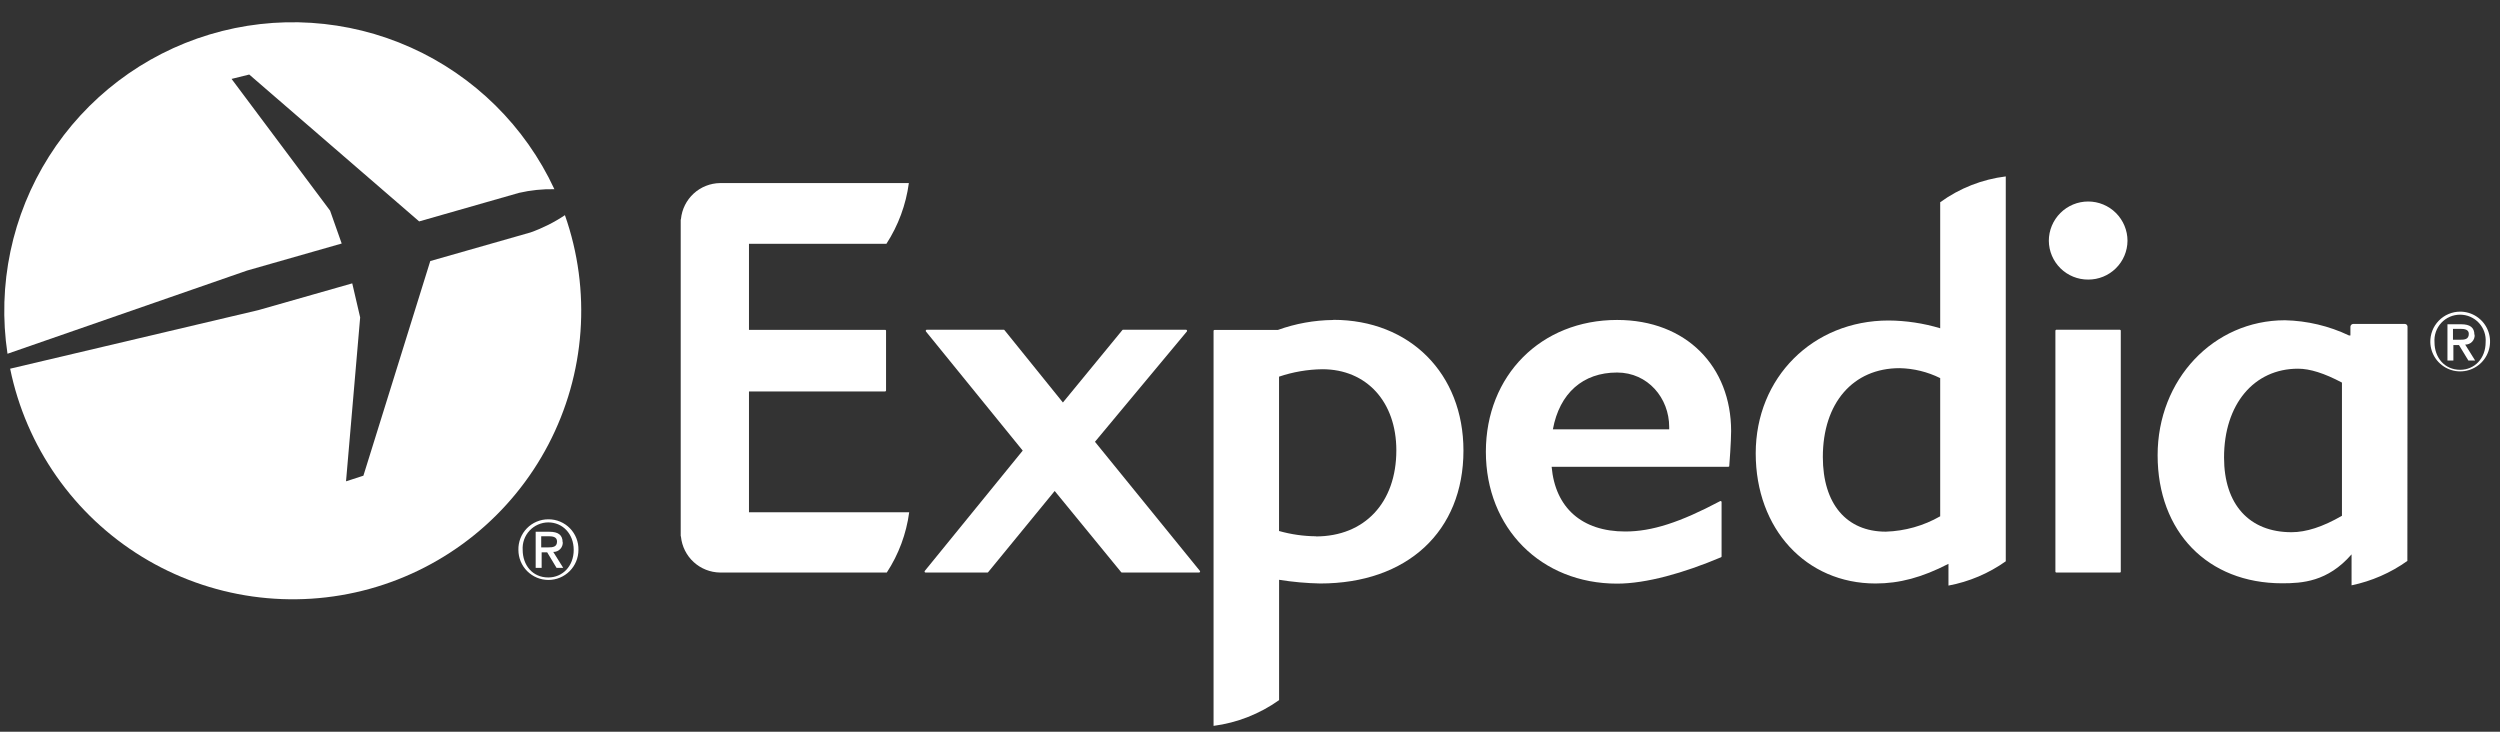
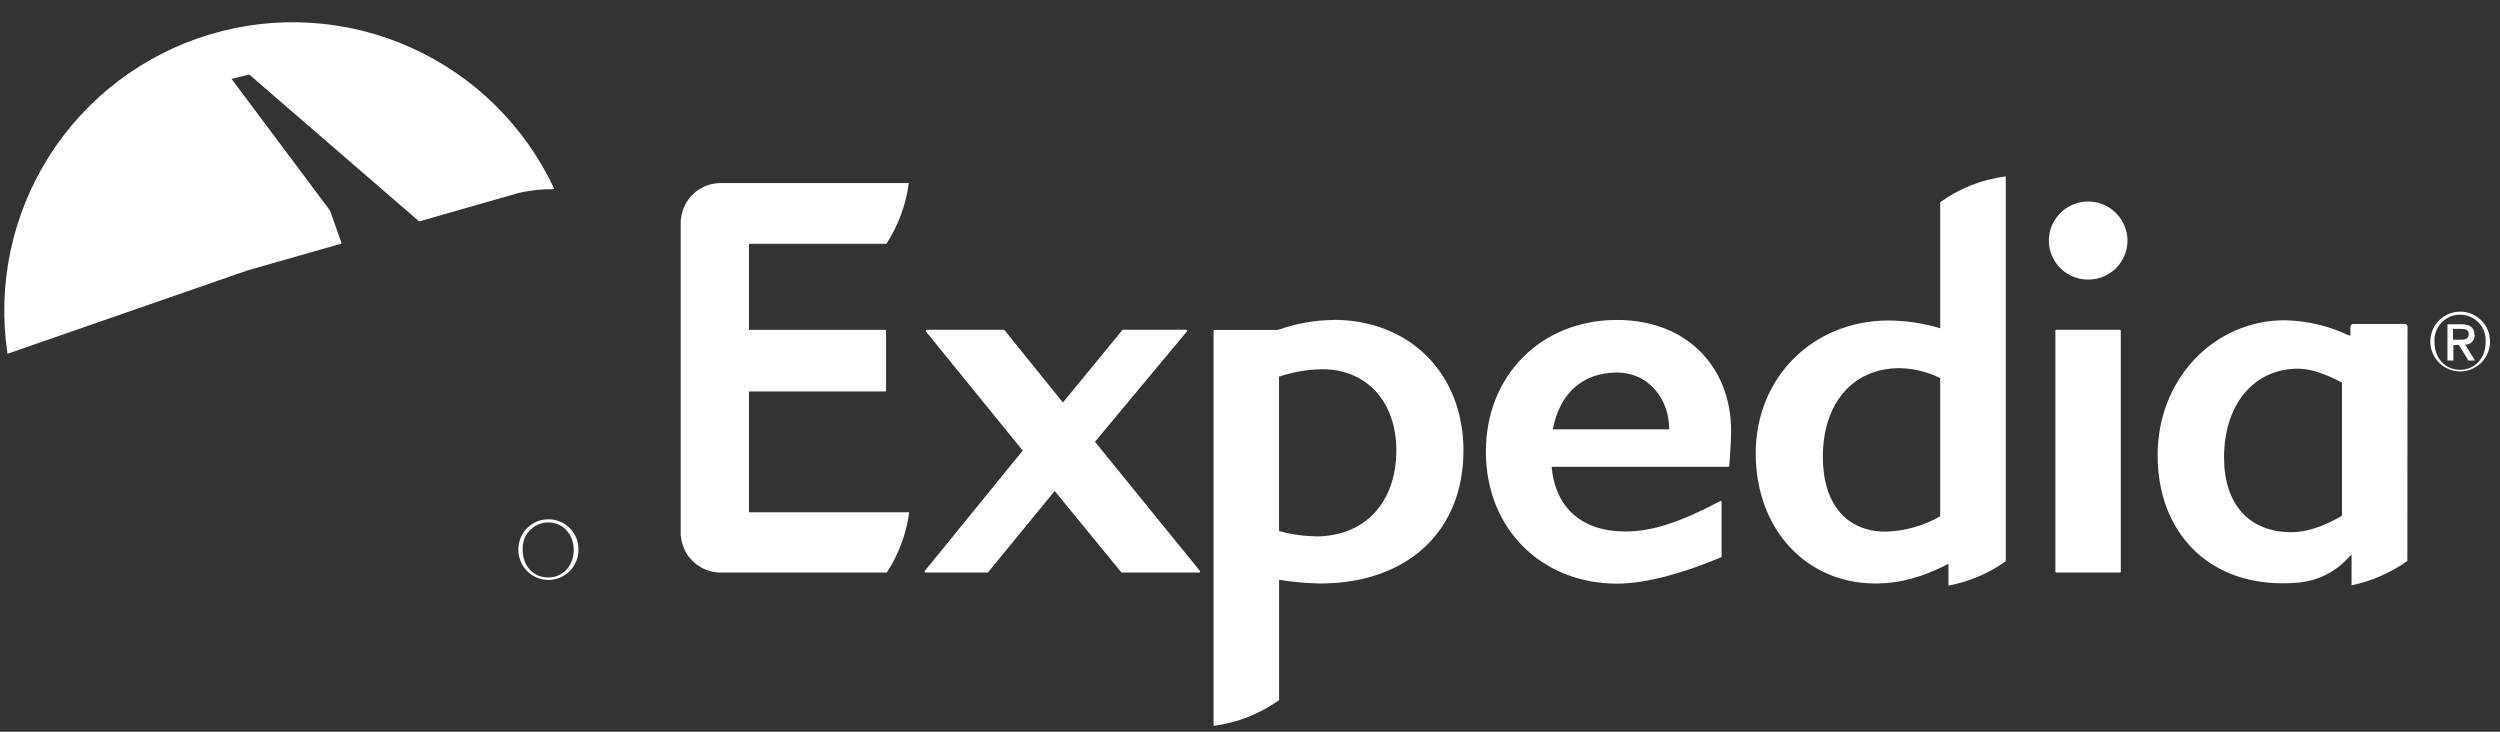
<svg xmlns="http://www.w3.org/2000/svg" width="205" height="60" viewBox="0 0 205 60" fill="none">
  <rect x="0" y="0" width="205" height="60" fill="#333333" stroke="none" />
  <g clip-path="url(#clip0_137_99)">
    <path d="M98.332 46.948H92.004C91.992 46.949 91.98 46.947 91.969 46.942C91.957 46.938 91.947 46.932 91.939 46.923L86.484 40.26L81.025 46.923C81.018 46.932 81.008 46.938 80.998 46.943C80.987 46.947 80.975 46.949 80.964 46.948H75.893C75.879 46.947 75.865 46.943 75.852 46.935C75.84 46.927 75.83 46.916 75.823 46.904C75.817 46.891 75.814 46.876 75.815 46.862C75.815 46.847 75.82 46.833 75.828 46.821L83.863 36.949L75.922 27.175C75.915 27.16 75.912 27.144 75.912 27.128C75.912 27.112 75.915 27.096 75.922 27.081C75.939 27.058 75.963 27.042 75.991 27.036H82.315C82.328 27.038 82.339 27.042 82.349 27.049C82.359 27.056 82.367 27.066 82.373 27.077L87.158 33.005L92.028 27.073C92.035 27.062 92.043 27.053 92.054 27.047C92.065 27.04 92.077 27.037 92.09 27.036H97.254C97.284 27.041 97.31 27.057 97.328 27.081C97.336 27.095 97.34 27.112 97.34 27.128C97.34 27.144 97.336 27.16 97.328 27.175L89.787 36.226L98.397 46.821C98.406 46.832 98.411 46.846 98.411 46.86C98.411 46.874 98.406 46.888 98.397 46.899C98.391 46.913 98.382 46.924 98.37 46.933C98.357 46.942 98.343 46.947 98.328 46.948" fill="white" />
-     <path d="M132.599 30.547C129.794 30.547 127.883 32.245 127.336 35.205H136.874V35.014C136.874 32.645 135.13 30.547 132.599 30.547ZM141.793 38.239C141.785 38.249 141.774 38.258 141.762 38.264C141.75 38.271 141.737 38.275 141.724 38.276H127.234C127.532 41.648 129.725 43.583 133.273 43.583C135.453 43.583 137.764 42.836 141.05 41.093C141.063 41.086 141.078 41.083 141.093 41.084C141.107 41.085 141.122 41.09 141.134 41.098C141.146 41.107 141.156 41.118 141.162 41.132C141.168 41.145 141.17 41.16 141.169 41.174V45.629C141.169 45.644 141.164 45.659 141.155 45.671C141.146 45.684 141.134 45.693 141.12 45.698C138.074 46.984 134.995 47.858 132.603 47.858C126.365 47.858 121.841 43.31 121.841 37.047C121.841 30.784 126.365 26.236 132.603 26.236C138.298 26.236 141.952 30.073 141.952 35.348C141.952 36.202 141.806 38.186 141.797 38.251" fill="white" />
+     <path d="M132.599 30.547C129.794 30.547 127.883 32.245 127.336 35.205H136.874C136.874 32.645 135.13 30.547 132.599 30.547ZM141.793 38.239C141.785 38.249 141.774 38.258 141.762 38.264C141.75 38.271 141.737 38.275 141.724 38.276H127.234C127.532 41.648 129.725 43.583 133.273 43.583C135.453 43.583 137.764 42.836 141.05 41.093C141.063 41.086 141.078 41.083 141.093 41.084C141.107 41.085 141.122 41.09 141.134 41.098C141.146 41.107 141.156 41.118 141.162 41.132C141.168 41.145 141.17 41.16 141.169 41.174V45.629C141.169 45.644 141.164 45.659 141.155 45.671C141.146 45.684 141.134 45.693 141.12 45.698C138.074 46.984 134.995 47.858 132.603 47.858C126.365 47.858 121.841 43.31 121.841 37.047C121.841 30.784 126.365 26.236 132.603 26.236C138.298 26.236 141.952 30.073 141.952 35.348C141.952 36.202 141.806 38.186 141.797 38.251" fill="white" />
    <path d="M171.23 22.925C170.381 22.93 169.565 22.599 168.96 22.003C168.356 21.408 168.012 20.597 168.004 19.748C168.004 18.893 168.344 18.073 168.949 17.468C169.554 16.863 170.374 16.523 171.23 16.523C172.085 16.523 172.906 16.863 173.51 17.468C174.115 18.073 174.455 18.893 174.455 19.748C174.448 20.597 174.104 21.408 173.499 22.003C172.895 22.599 172.078 22.93 171.23 22.925ZM168.625 46.948C168.614 46.948 168.603 46.947 168.593 46.943C168.583 46.939 168.574 46.933 168.566 46.925C168.558 46.917 168.552 46.908 168.548 46.898C168.544 46.888 168.543 46.877 168.543 46.866V27.118C168.543 27.1 168.549 27.082 168.56 27.068C168.571 27.054 168.587 27.044 168.605 27.04H173.839C173.857 27.042 173.875 27.051 173.887 27.066C173.899 27.08 173.905 27.099 173.904 27.118V46.866C173.905 46.876 173.904 46.887 173.901 46.897C173.898 46.907 173.893 46.916 173.886 46.923C173.879 46.931 173.87 46.937 173.861 46.941C173.851 46.946 173.841 46.948 173.83 46.948H168.625Z" fill="white" />
    <path d="M107.906 43.975C106.883 43.966 105.865 43.82 104.881 43.542V30.886C106.026 30.499 107.224 30.293 108.433 30.277C112.062 30.277 114.5 32.952 114.5 36.928C114.5 41.215 111.903 43.987 107.894 43.987M109.315 26.239C107.769 26.256 106.237 26.532 104.783 27.056H99.585C99.575 27.057 99.565 27.059 99.556 27.064C99.547 27.068 99.538 27.074 99.532 27.082C99.525 27.089 99.519 27.098 99.516 27.108C99.513 27.117 99.511 27.128 99.512 27.138V59.522C101.448 59.267 103.293 58.542 104.885 57.411V47.543C105.999 47.722 107.125 47.822 108.253 47.846C115.39 47.846 120.003 43.571 120.003 36.949C120.003 30.641 115.614 26.227 109.331 26.227" fill="white" />
    <path d="M159.096 42.335C157.736 43.114 156.205 43.547 154.637 43.596C151.408 43.596 149.473 41.314 149.473 37.472C149.473 33.047 151.947 30.189 155.768 30.189C156.924 30.213 158.06 30.492 159.096 31.005V42.335ZM159.096 16.581V26.918C157.722 26.505 156.296 26.291 154.862 26.281C148.656 26.281 143.969 30.96 143.969 37.174C143.969 43.388 148.105 47.846 153.792 47.846C155.76 47.846 157.606 47.352 159.774 46.234V48.018C161.466 47.702 163.069 47.022 164.473 46.026V14.466C162.532 14.706 160.684 15.434 159.1 16.581" fill="white" />
    <path d="M192.04 42.294C190.464 43.204 189.108 43.641 187.904 43.641C184.442 43.641 182.372 41.367 182.372 37.517C182.372 33.156 184.821 30.233 188.439 30.233C189.414 30.233 190.594 30.605 192.04 31.372V42.294ZM197.417 26.779C197.415 26.721 197.39 26.666 197.348 26.625C197.306 26.585 197.25 26.563 197.192 26.563H192.962C192.902 26.565 192.845 26.589 192.803 26.632C192.761 26.674 192.736 26.731 192.734 26.791V27.51H192.623C190.978 26.727 189.186 26.302 187.365 26.261C181.514 26.261 176.925 31.111 176.925 37.329C176.925 43.616 181.033 47.83 187.132 47.83C188.765 47.83 190.864 47.715 192.828 45.458V47.997C194.475 47.654 196.034 46.973 197.404 45.996L197.417 26.779Z" fill="white" />
    <path d="M61.416 42.008H74.554C74.319 43.771 73.691 45.459 72.717 46.948H59.048C58.246 46.938 57.475 46.633 56.884 46.092C56.292 45.55 55.92 44.81 55.839 44.012C55.827 43.991 55.82 43.967 55.818 43.943V18.021C55.819 17.998 55.826 17.976 55.839 17.956C55.918 17.157 56.289 16.415 56.881 15.871C57.473 15.328 58.245 15.023 59.048 15.012H59.199H74.526C74.289 16.787 73.661 18.487 72.688 19.989H61.416V27.048H72.578C72.588 27.048 72.598 27.049 72.608 27.053C72.617 27.056 72.625 27.062 72.633 27.068C72.64 27.075 72.646 27.084 72.65 27.093C72.654 27.102 72.656 27.112 72.656 27.122V32.021C72.656 32.042 72.647 32.062 72.633 32.076C72.618 32.091 72.599 32.099 72.578 32.099H61.416V42.012V42.008Z" fill="white" />
    <path d="M44.958 47.352C43.66 47.352 42.86 46.335 42.86 45.094C42.841 44.806 42.881 44.517 42.978 44.245C43.074 43.973 43.225 43.724 43.422 43.512C43.618 43.301 43.856 43.132 44.12 43.016C44.385 42.899 44.67 42.838 44.958 42.836C46.13 42.836 47.044 43.763 47.044 45.094C47.044 46.425 46.13 47.352 44.958 47.352ZM44.958 42.583C44.631 42.583 44.308 42.648 44.006 42.775C43.705 42.902 43.432 43.088 43.204 43.322C42.976 43.556 42.797 43.833 42.677 44.138C42.558 44.442 42.5 44.767 42.509 45.094C42.509 45.747 42.768 46.373 43.23 46.835C43.691 47.296 44.318 47.556 44.971 47.556C45.623 47.556 46.25 47.296 46.711 46.835C47.173 46.373 47.432 45.747 47.432 45.094C47.441 44.767 47.383 44.442 47.264 44.138C47.144 43.833 46.965 43.556 46.737 43.322C46.509 43.088 46.236 42.902 45.934 42.775C45.633 42.648 45.31 42.583 44.983 42.583" fill="white" />
-     <path d="M44.379 44.886V43.972H44.995C45.309 43.972 45.677 44.021 45.677 44.4C45.677 44.849 45.338 44.886 44.946 44.886H44.379ZM46.134 44.458C46.134 43.861 45.763 43.604 45.048 43.604H43.925V46.564H44.415V45.29H44.868L45.636 46.564H46.183L45.367 45.258C45.473 45.261 45.579 45.242 45.677 45.201C45.776 45.161 45.865 45.1 45.938 45.023C46.012 44.946 46.068 44.855 46.104 44.754C46.14 44.654 46.154 44.547 46.146 44.441" fill="white" />
    <path d="M201.736 30.323C200.438 30.323 199.629 29.307 199.629 28.066C199.607 27.777 199.645 27.487 199.74 27.213C199.836 26.94 199.987 26.689 200.183 26.476C200.38 26.264 200.619 26.094 200.884 25.978C201.15 25.862 201.436 25.803 201.726 25.803C202.015 25.803 202.302 25.862 202.567 25.978C202.833 26.094 203.071 26.264 203.268 26.476C203.465 26.689 203.616 26.94 203.711 27.213C203.807 27.487 203.844 27.777 203.822 28.066C203.822 29.401 202.904 30.323 201.736 30.323ZM201.736 25.555C201.409 25.555 201.086 25.62 200.784 25.747C200.483 25.874 200.21 26.06 199.982 26.294C199.754 26.528 199.574 26.805 199.455 27.109C199.336 27.414 199.278 27.739 199.286 28.066C199.298 28.547 199.452 29.015 199.729 29.41C200.005 29.804 200.392 30.109 200.84 30.285C201.289 30.461 201.779 30.501 202.25 30.399C202.721 30.298 203.152 30.06 203.489 29.715C203.825 29.37 204.053 28.934 204.142 28.46C204.232 27.987 204.18 27.497 203.993 27.053C203.806 26.609 203.492 26.23 203.09 25.964C202.689 25.697 202.218 25.555 201.736 25.555Z" fill="white" />
    <path d="M201.144 27.856V26.966H201.765C202.075 26.966 202.442 27.011 202.442 27.374C202.442 27.827 202.099 27.86 201.716 27.86L201.144 27.856ZM202.9 27.448C202.9 26.847 202.532 26.59 201.818 26.59H200.691V29.562H201.177V28.293H201.634L202.406 29.562H202.961L202.144 28.256C202.251 28.259 202.356 28.24 202.455 28.199C202.553 28.159 202.642 28.098 202.715 28.021C202.788 27.944 202.844 27.852 202.88 27.752C202.915 27.652 202.929 27.545 202.92 27.439" fill="white" />
    <path d="M28.019 19.969L27.067 17.274L18.988 6.471L20.437 6.112L34.371 18.156L42.57 15.812C43.517 15.595 44.488 15.495 45.46 15.514C43.063 10.352 38.884 6.228 33.692 3.898C28.499 1.567 22.64 1.187 17.19 2.827C11.74 4.467 7.064 8.017 4.019 12.826C0.975 17.635 -0.234 23.38 0.615 29.008L20.257 22.186L28.019 19.969Z" fill="white" />
-     <path d="M46.326 17.642C45.446 18.231 44.495 18.709 43.496 19.062L35.282 21.406L29.799 39.007L28.374 39.468L29.533 26.028L28.884 23.235L21.184 25.431L0.832 30.233C1.482 33.408 2.778 36.416 4.64 39.07C6.501 41.724 8.888 43.967 11.652 45.66C14.417 47.353 17.5 48.459 20.709 48.911C23.919 49.363 27.188 49.15 30.312 48.286C33.436 47.422 36.349 45.925 38.871 43.888C41.393 41.851 43.469 39.317 44.97 36.444C46.472 33.572 47.367 30.421 47.6 27.188C47.833 23.955 47.4 20.708 46.326 17.65" fill="white" />
  </g>
  <defs>
    <clipPath id="clip0_137_99">
      <rect width="204.138" height="59.2" fill="white" transform="translate(0.048 0.429)" />
    </clipPath>
  </defs>
</svg>